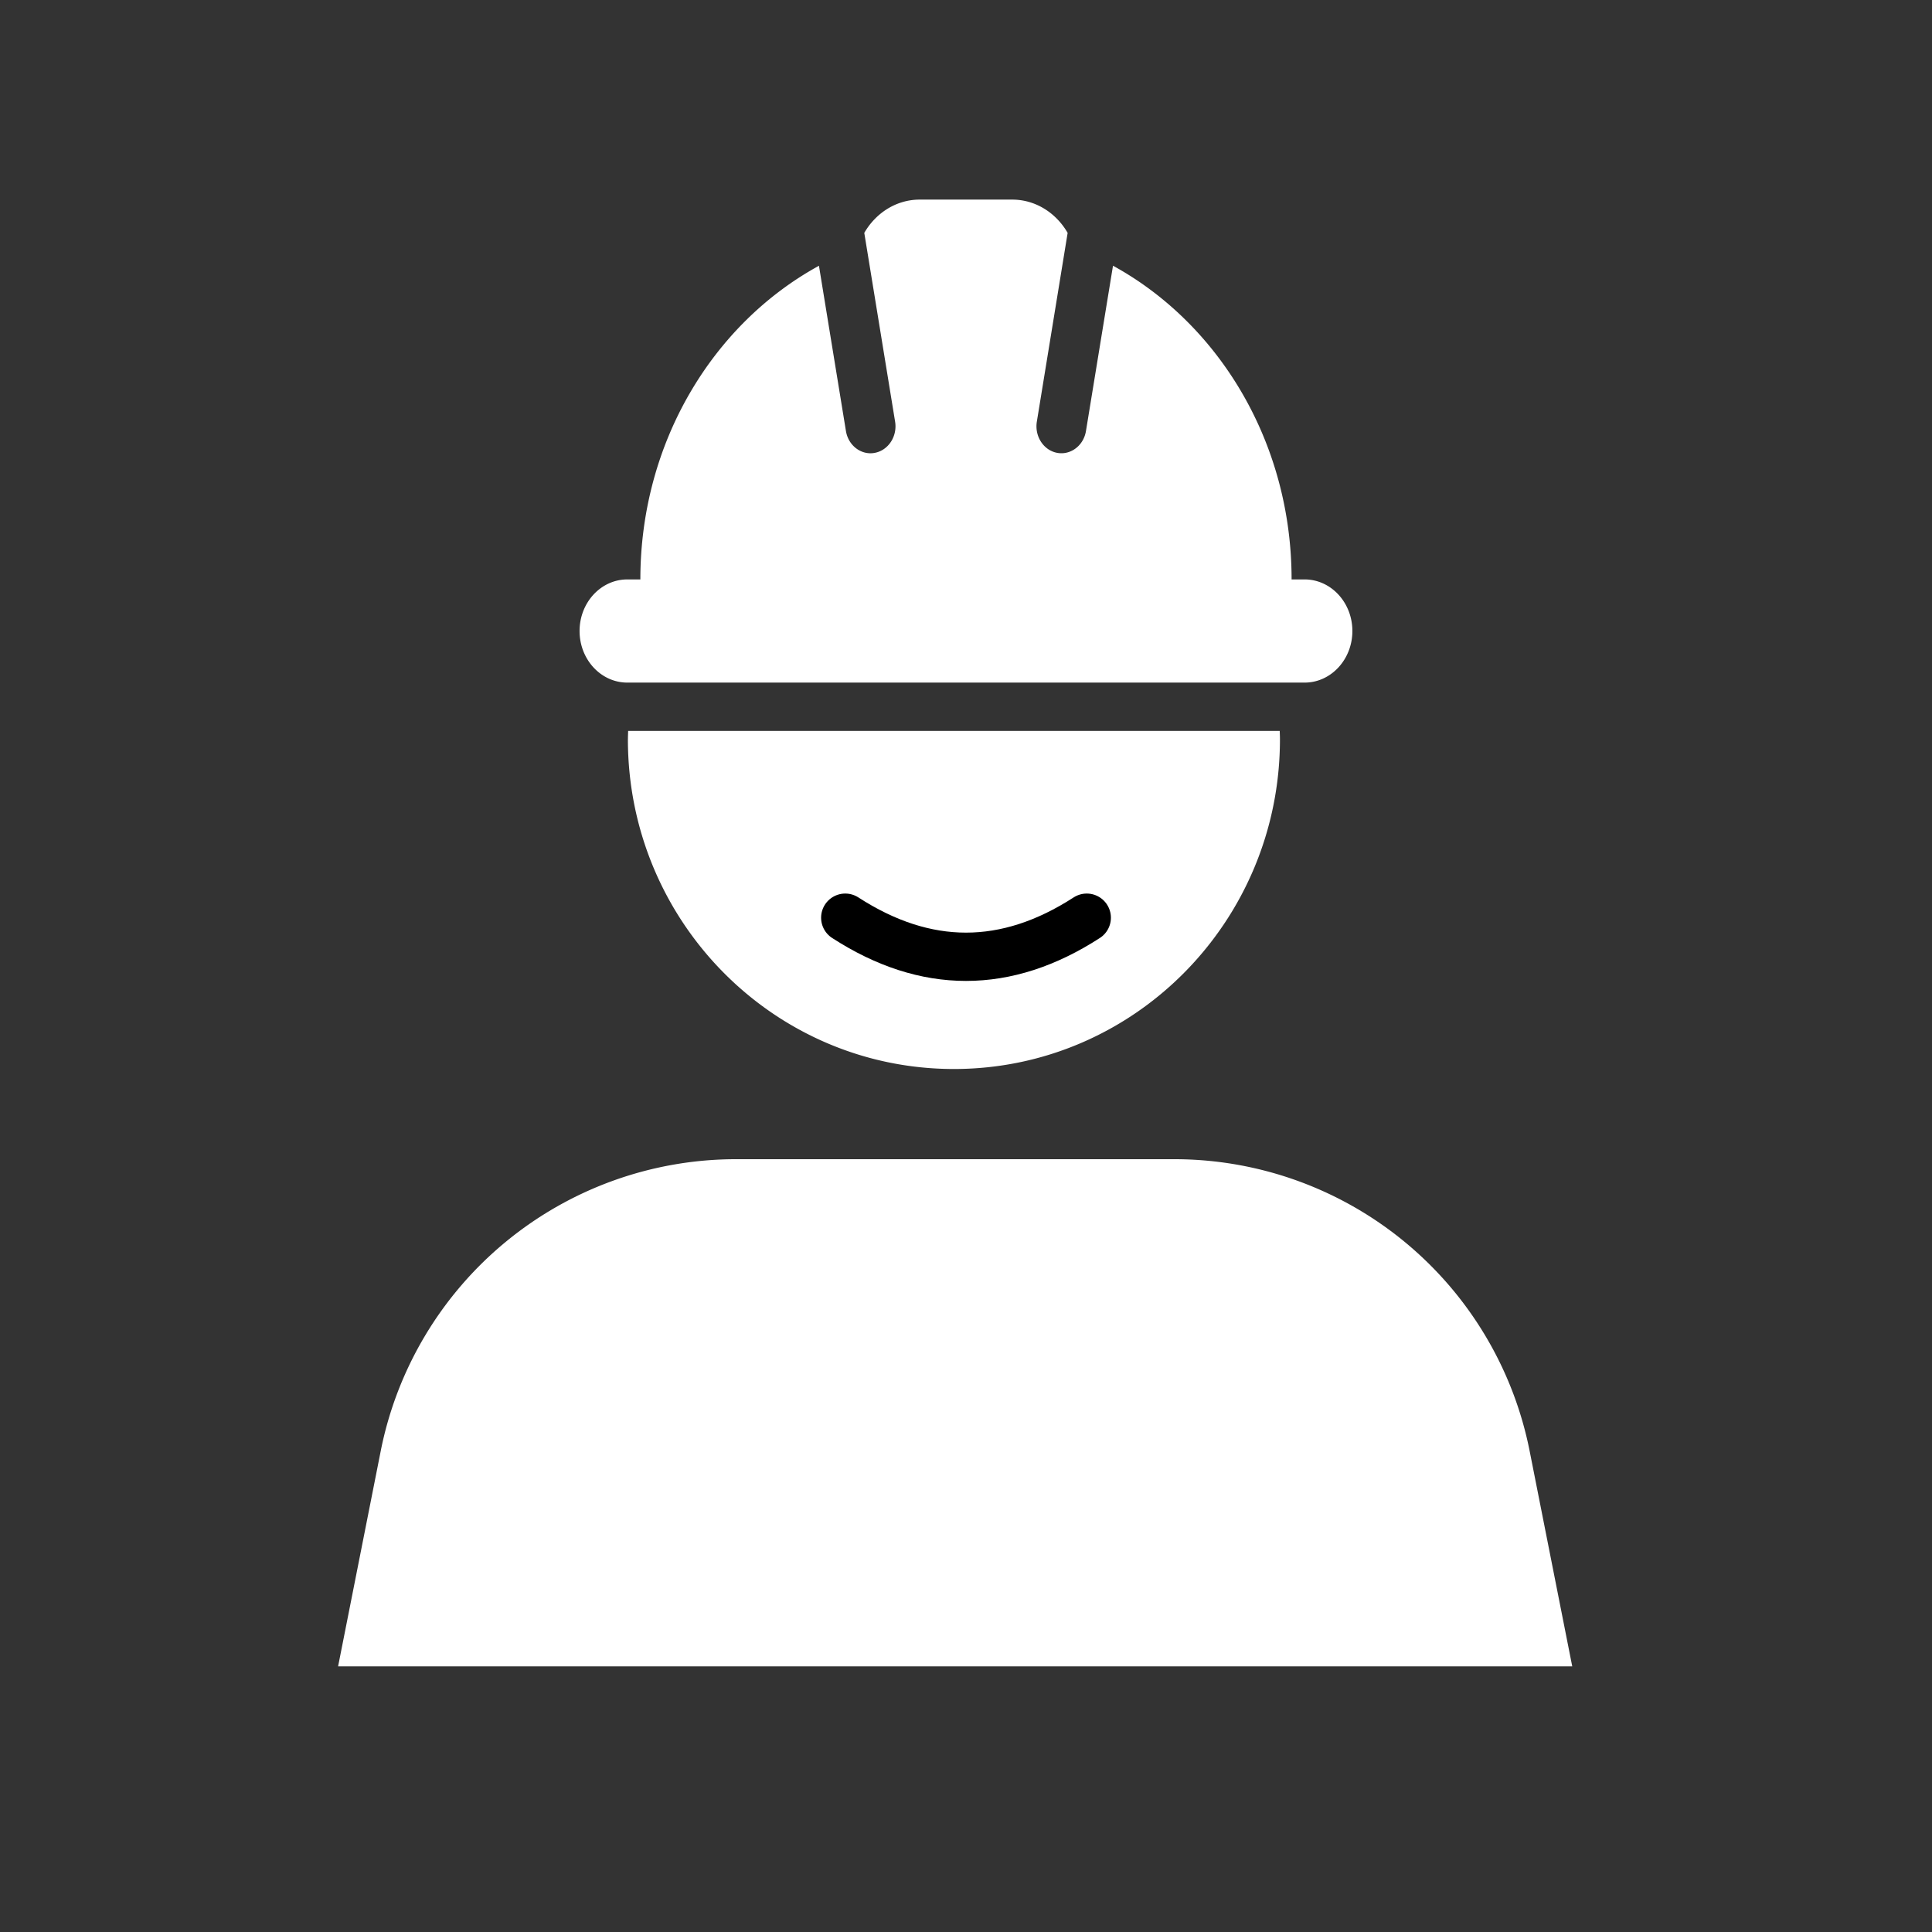
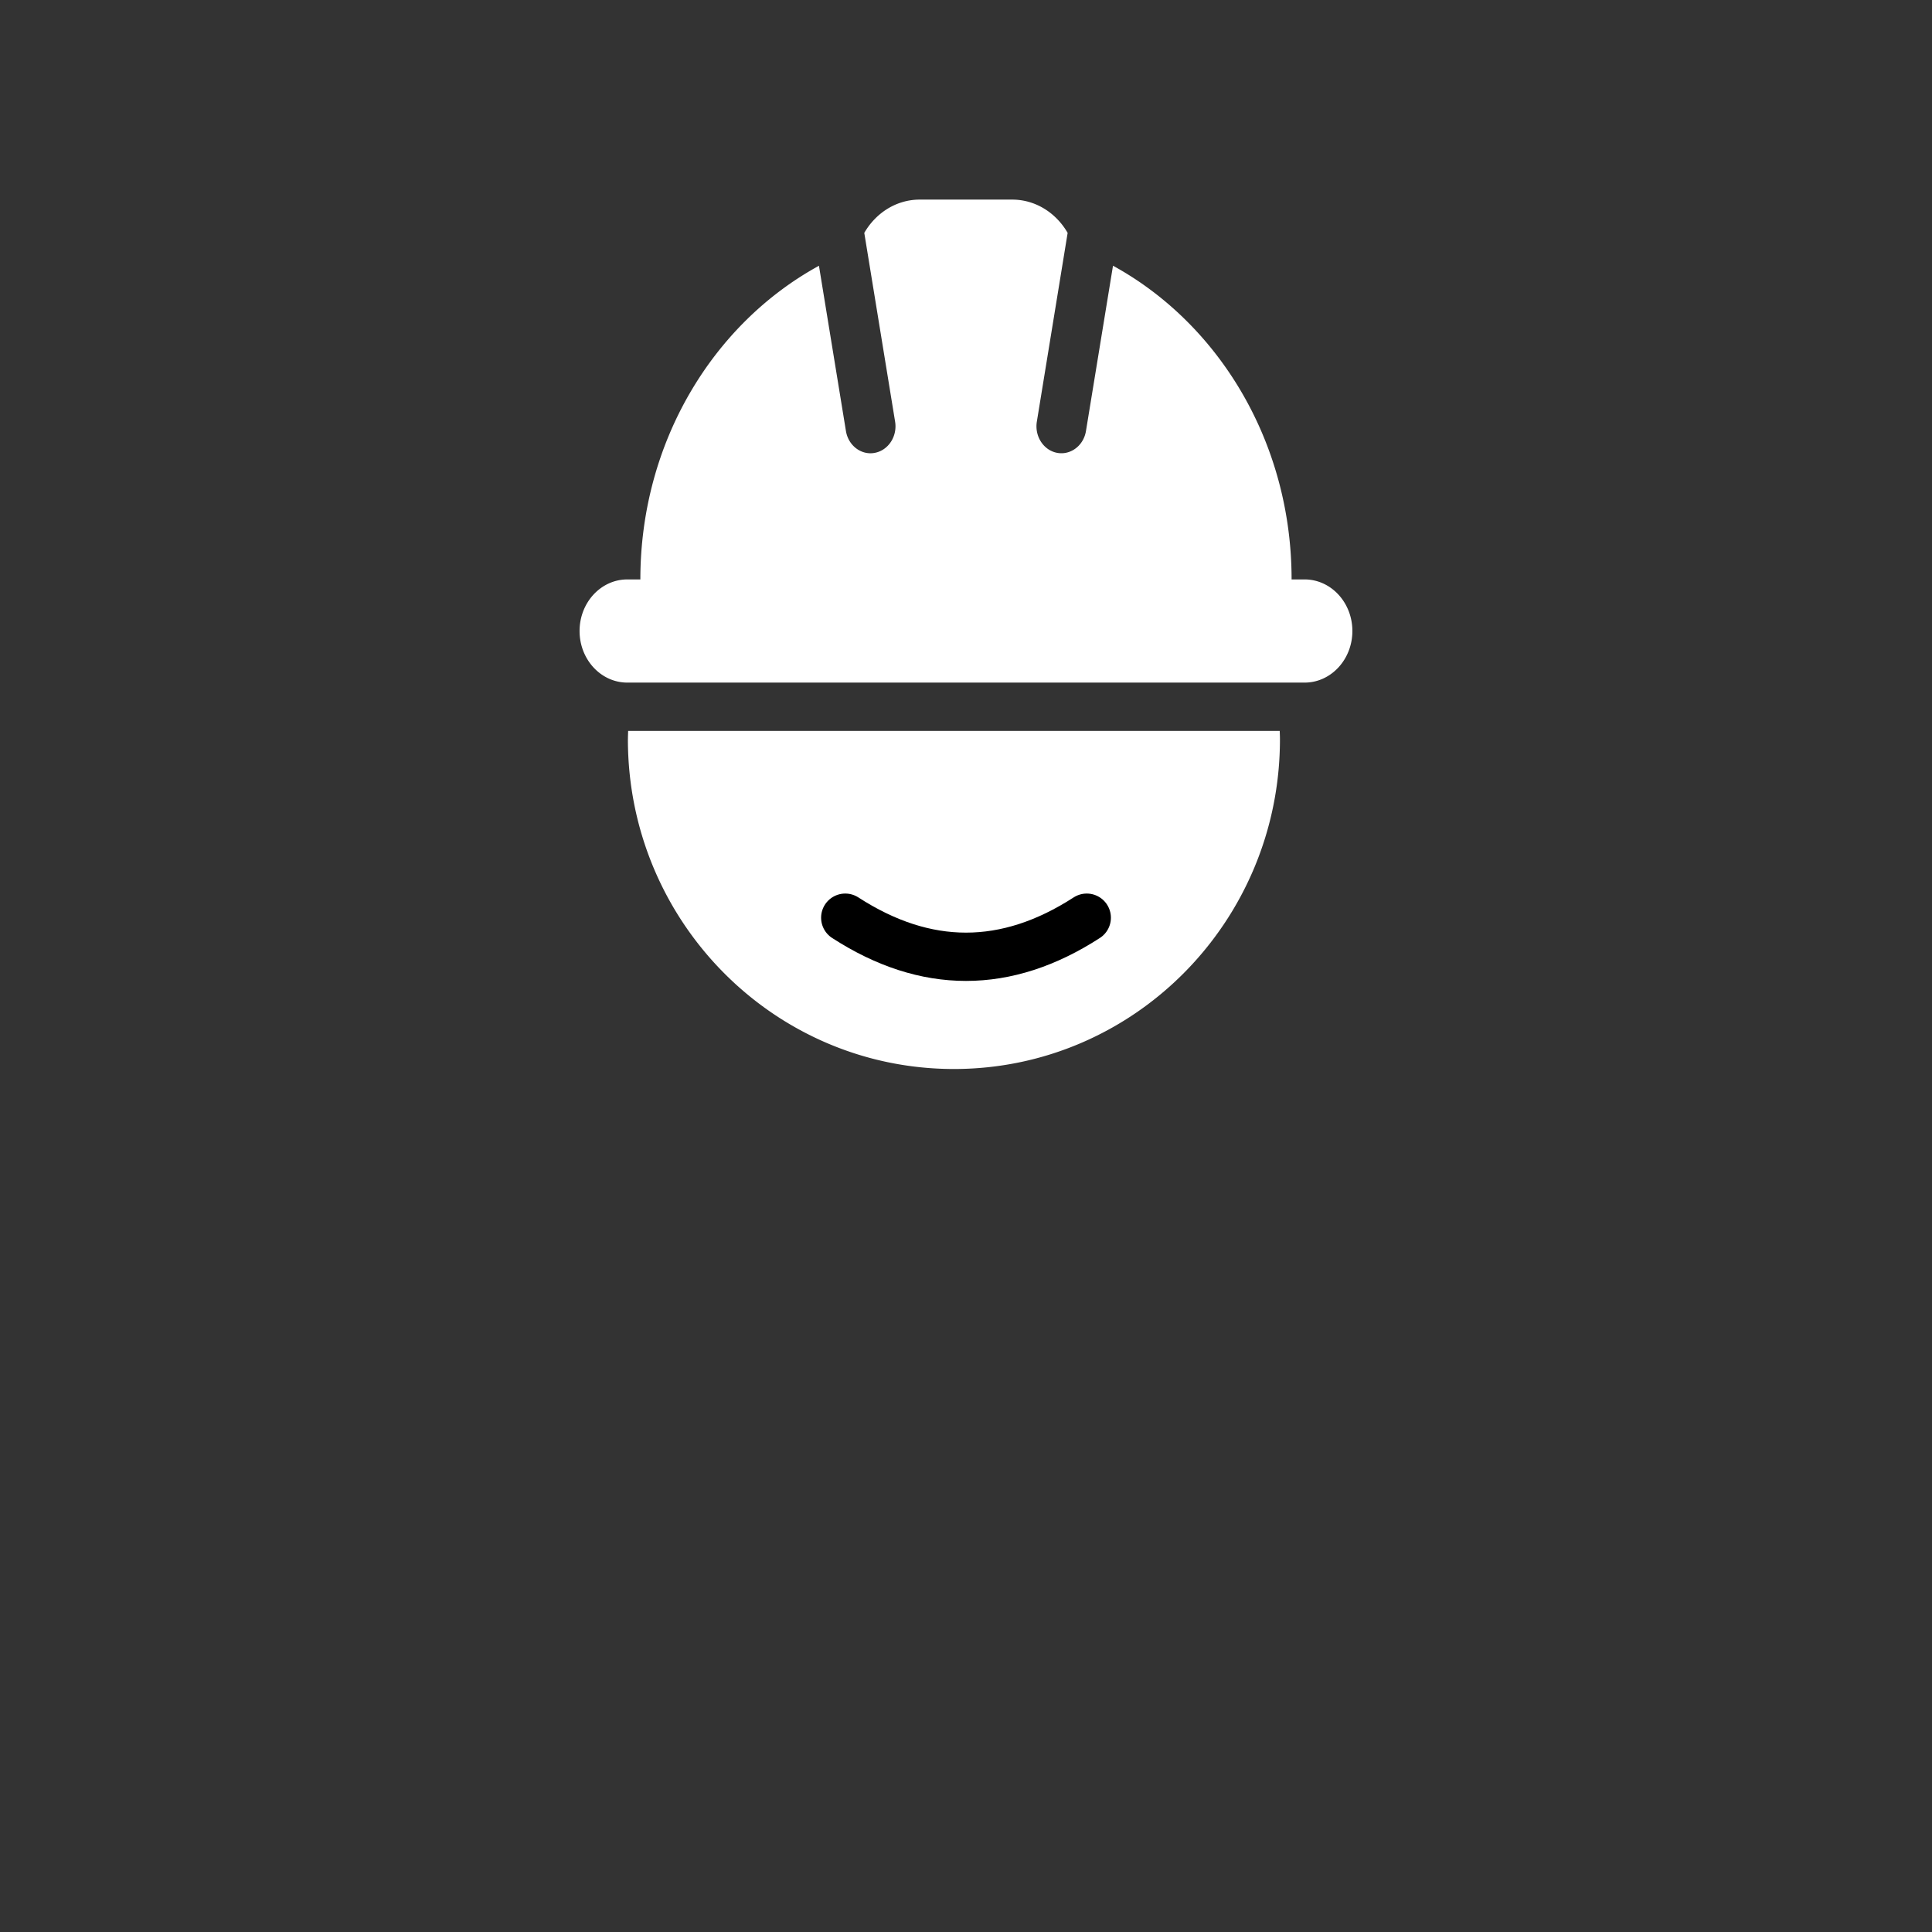
<svg xmlns="http://www.w3.org/2000/svg" width="80" height="80" viewBox="0 0 80 80">
  <rect x="0" y="0" width="80" height="80" fill="#333333" stroke="none" />
  <g fill="none" fill-rule="evenodd">
-     <path stroke="#979797" stroke-linecap="round" d="M36 38.382c1.667.706 3.333 1.06 5 1.06 1.667 0 3.333-.354 5-1.06" />
    <g fill="#FFF" fill-rule="nonzero">
      <path d="M26 30.613c0 7.539 6.044 13.652 13.5 13.652S53 38.152 53 30.613c0-.117-.006-.233-.009-.348H26.01c-.003.115-.009.23-.009.348zM25.978 28.265H54.02c1.093 0 1.979-.957 1.979-2.136 0-1.18-.886-2.136-1.979-2.136h-.538c0-5.675-3.01-10.587-7.395-12.99l-1.119 6.841c-.087.542-.525.924-1.017.924a.965.965 0 0 1-.18-.017c-.562-.108-.937-.687-.837-1.295l1.275-7.813c-.478-.827-1.327-1.378-2.298-1.378h-3.826c-.97 0-1.818.55-2.297 1.378l1.276 7.814c.1.607-.276 1.186-.838 1.294a.965.965 0 0 1-.18.018c-.493 0-.93-.381-1.018-.924l-1.117-6.84c-4.387 2.401-7.395 7.313-7.395 12.988h-.54c-1.092 0-1.977.956-1.977 2.136 0 1.18.885 2.136 1.978 2.136z" />
    </g>
    <path stroke="#000" stroke-linecap="round" stroke-width="2" d="M35 38c1.667 1.078 3.333 1.618 5 1.618 1.667 0 3.333-.54 5-1.618" />
-     <path fill="#FFF" d="M48.625 48A15 15 0 0 1 63.34 60.088L65.103 69H14l1.764-8.912A15 15 0 0 1 30.479 48h18.146z" />
  </g>
</svg>